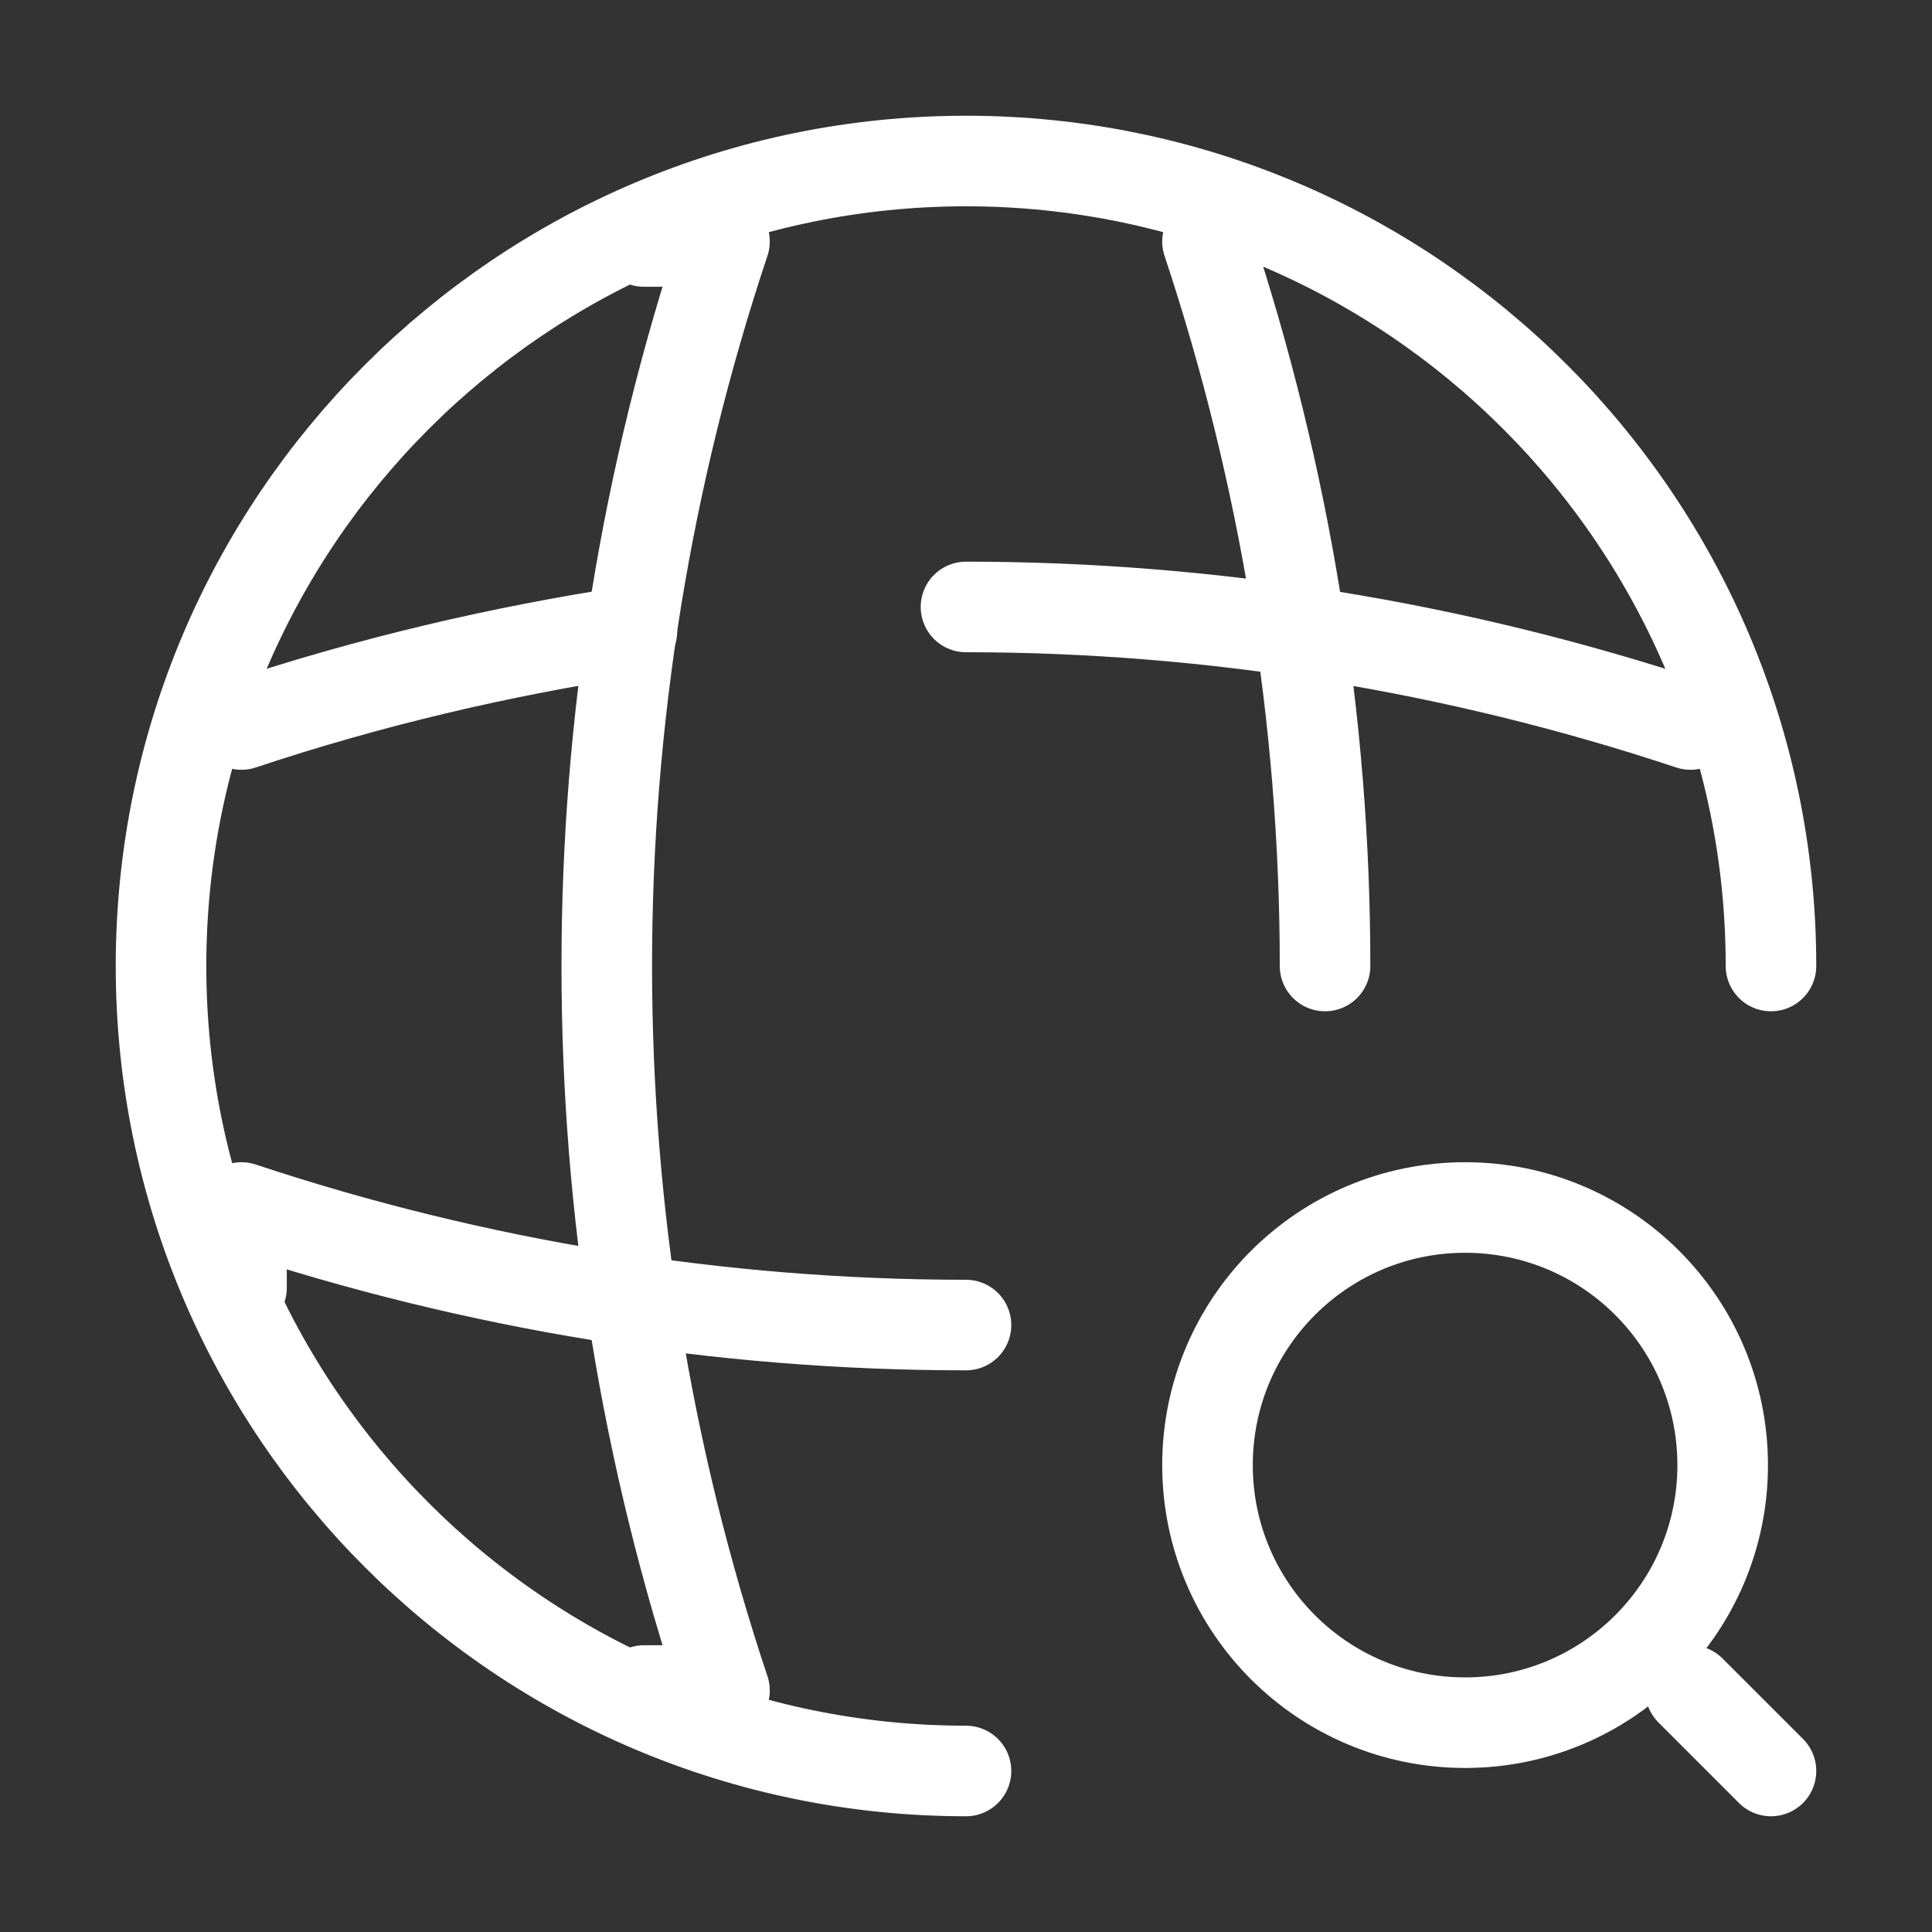
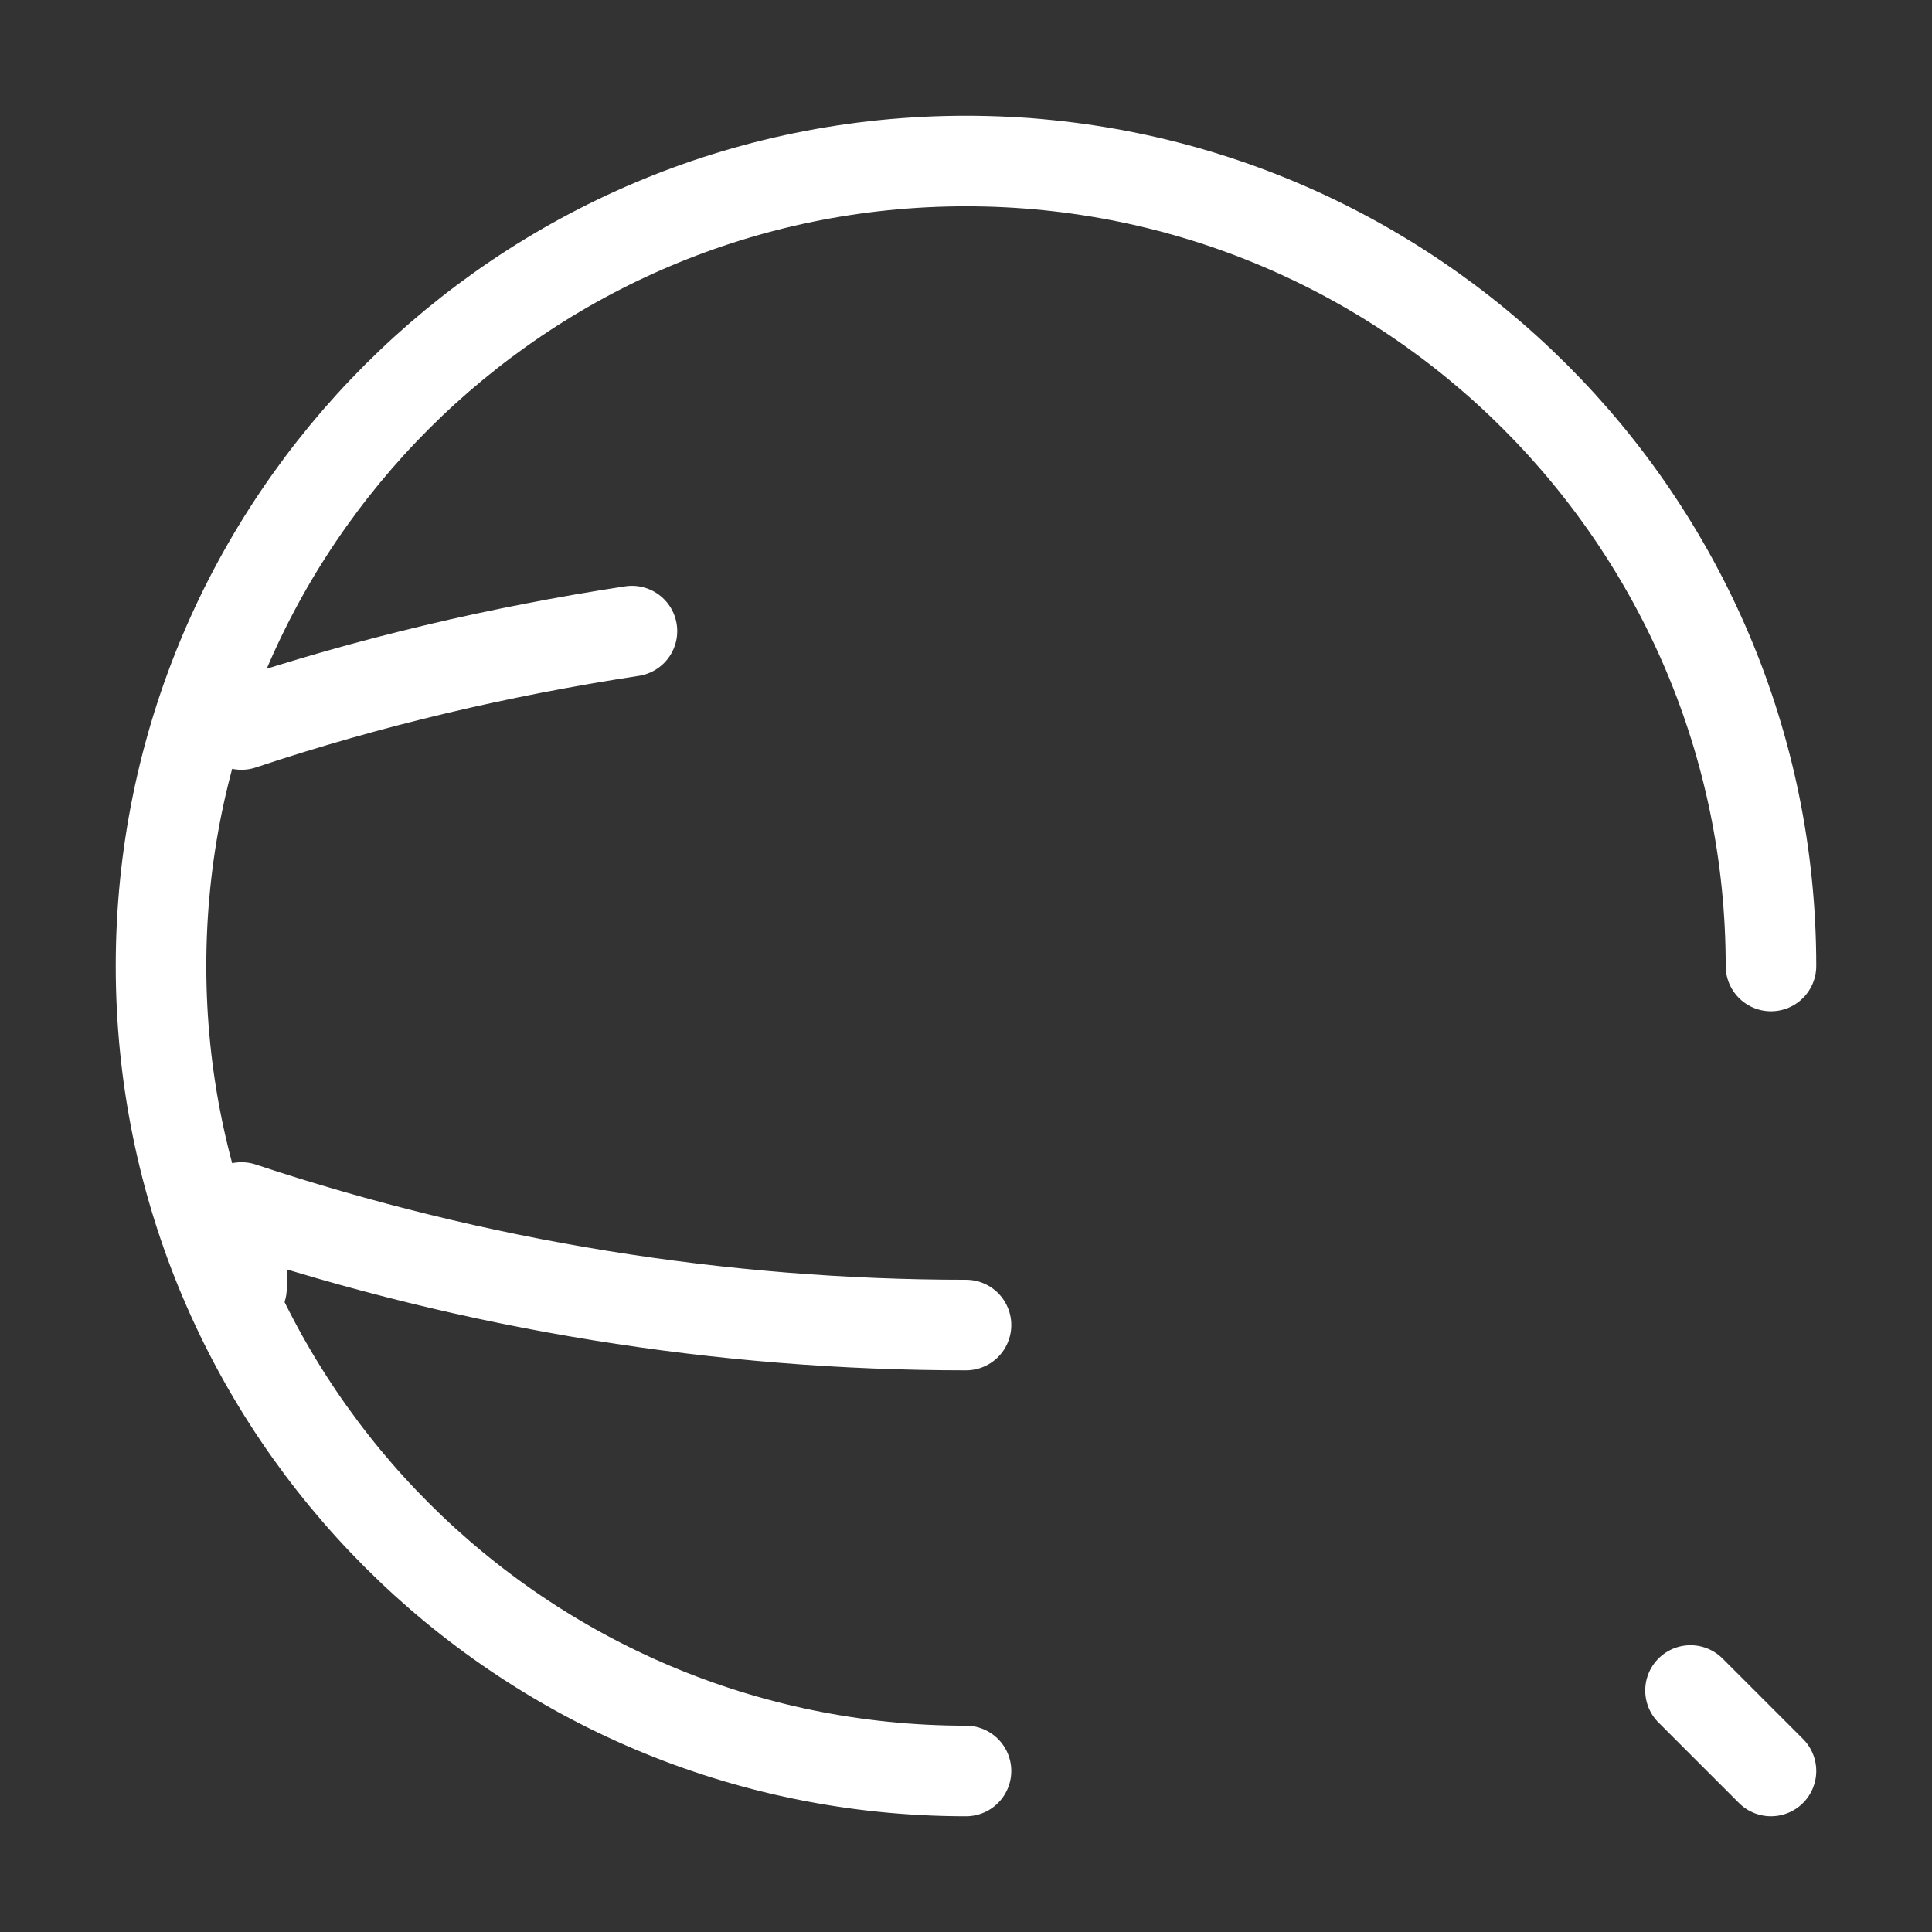
<svg xmlns="http://www.w3.org/2000/svg" width="32" height="32" viewBox="0 0 32 32" fill="none">
  <rect x="0" y="0" width="32" height="32" fill="#333333" stroke="none" />
  <path d="M29.333 16C29.333 8.64 23.36 2.667 16 2.667C8.64 2.667 2.667 8.64 2.667 16C2.667 23.36 8.64 29.333 16 29.333" stroke="white" stroke-width="1.5" stroke-linecap="round" stroke-linejoin="round" />
-   <path d="M10.667 4H12C9.4 11.787 9.4 20.213 12 28H10.667" stroke="white" stroke-width="1.5" stroke-linecap="round" stroke-linejoin="round" />
-   <path d="M20 4C21.293 7.893 21.947 11.947 21.947 16" stroke="white" stroke-width="1.5" stroke-linecap="round" stroke-linejoin="round" />
  <path d="M4 21.333V20C7.893 21.293 11.947 21.947 16 21.947" stroke="white" stroke-width="1.5" stroke-linecap="round" stroke-linejoin="round" />
-   <path d="M28 12C24.107 10.707 20.053 10.053 16 10.053" stroke="white" stroke-width="1.5" stroke-linecap="round" stroke-linejoin="round" />
  <path d="M4 12C6.12 11.293 8.28 10.787 10.467 10.453" stroke="white" stroke-width="1.5" stroke-linecap="round" stroke-linejoin="round" />
-   <path d="M24.267 28.533C26.623 28.533 28.533 26.623 28.533 24.267C28.533 21.91 26.623 20 24.267 20C21.91 20 20 21.91 20 24.267C20 26.623 21.91 28.533 24.267 28.533Z" stroke="white" stroke-width="1.5" stroke-linecap="round" stroke-linejoin="round" />
  <path d="M29.333 29.333L28 28" stroke="white" stroke-width="1.5" stroke-linecap="round" stroke-linejoin="round" />
</svg>